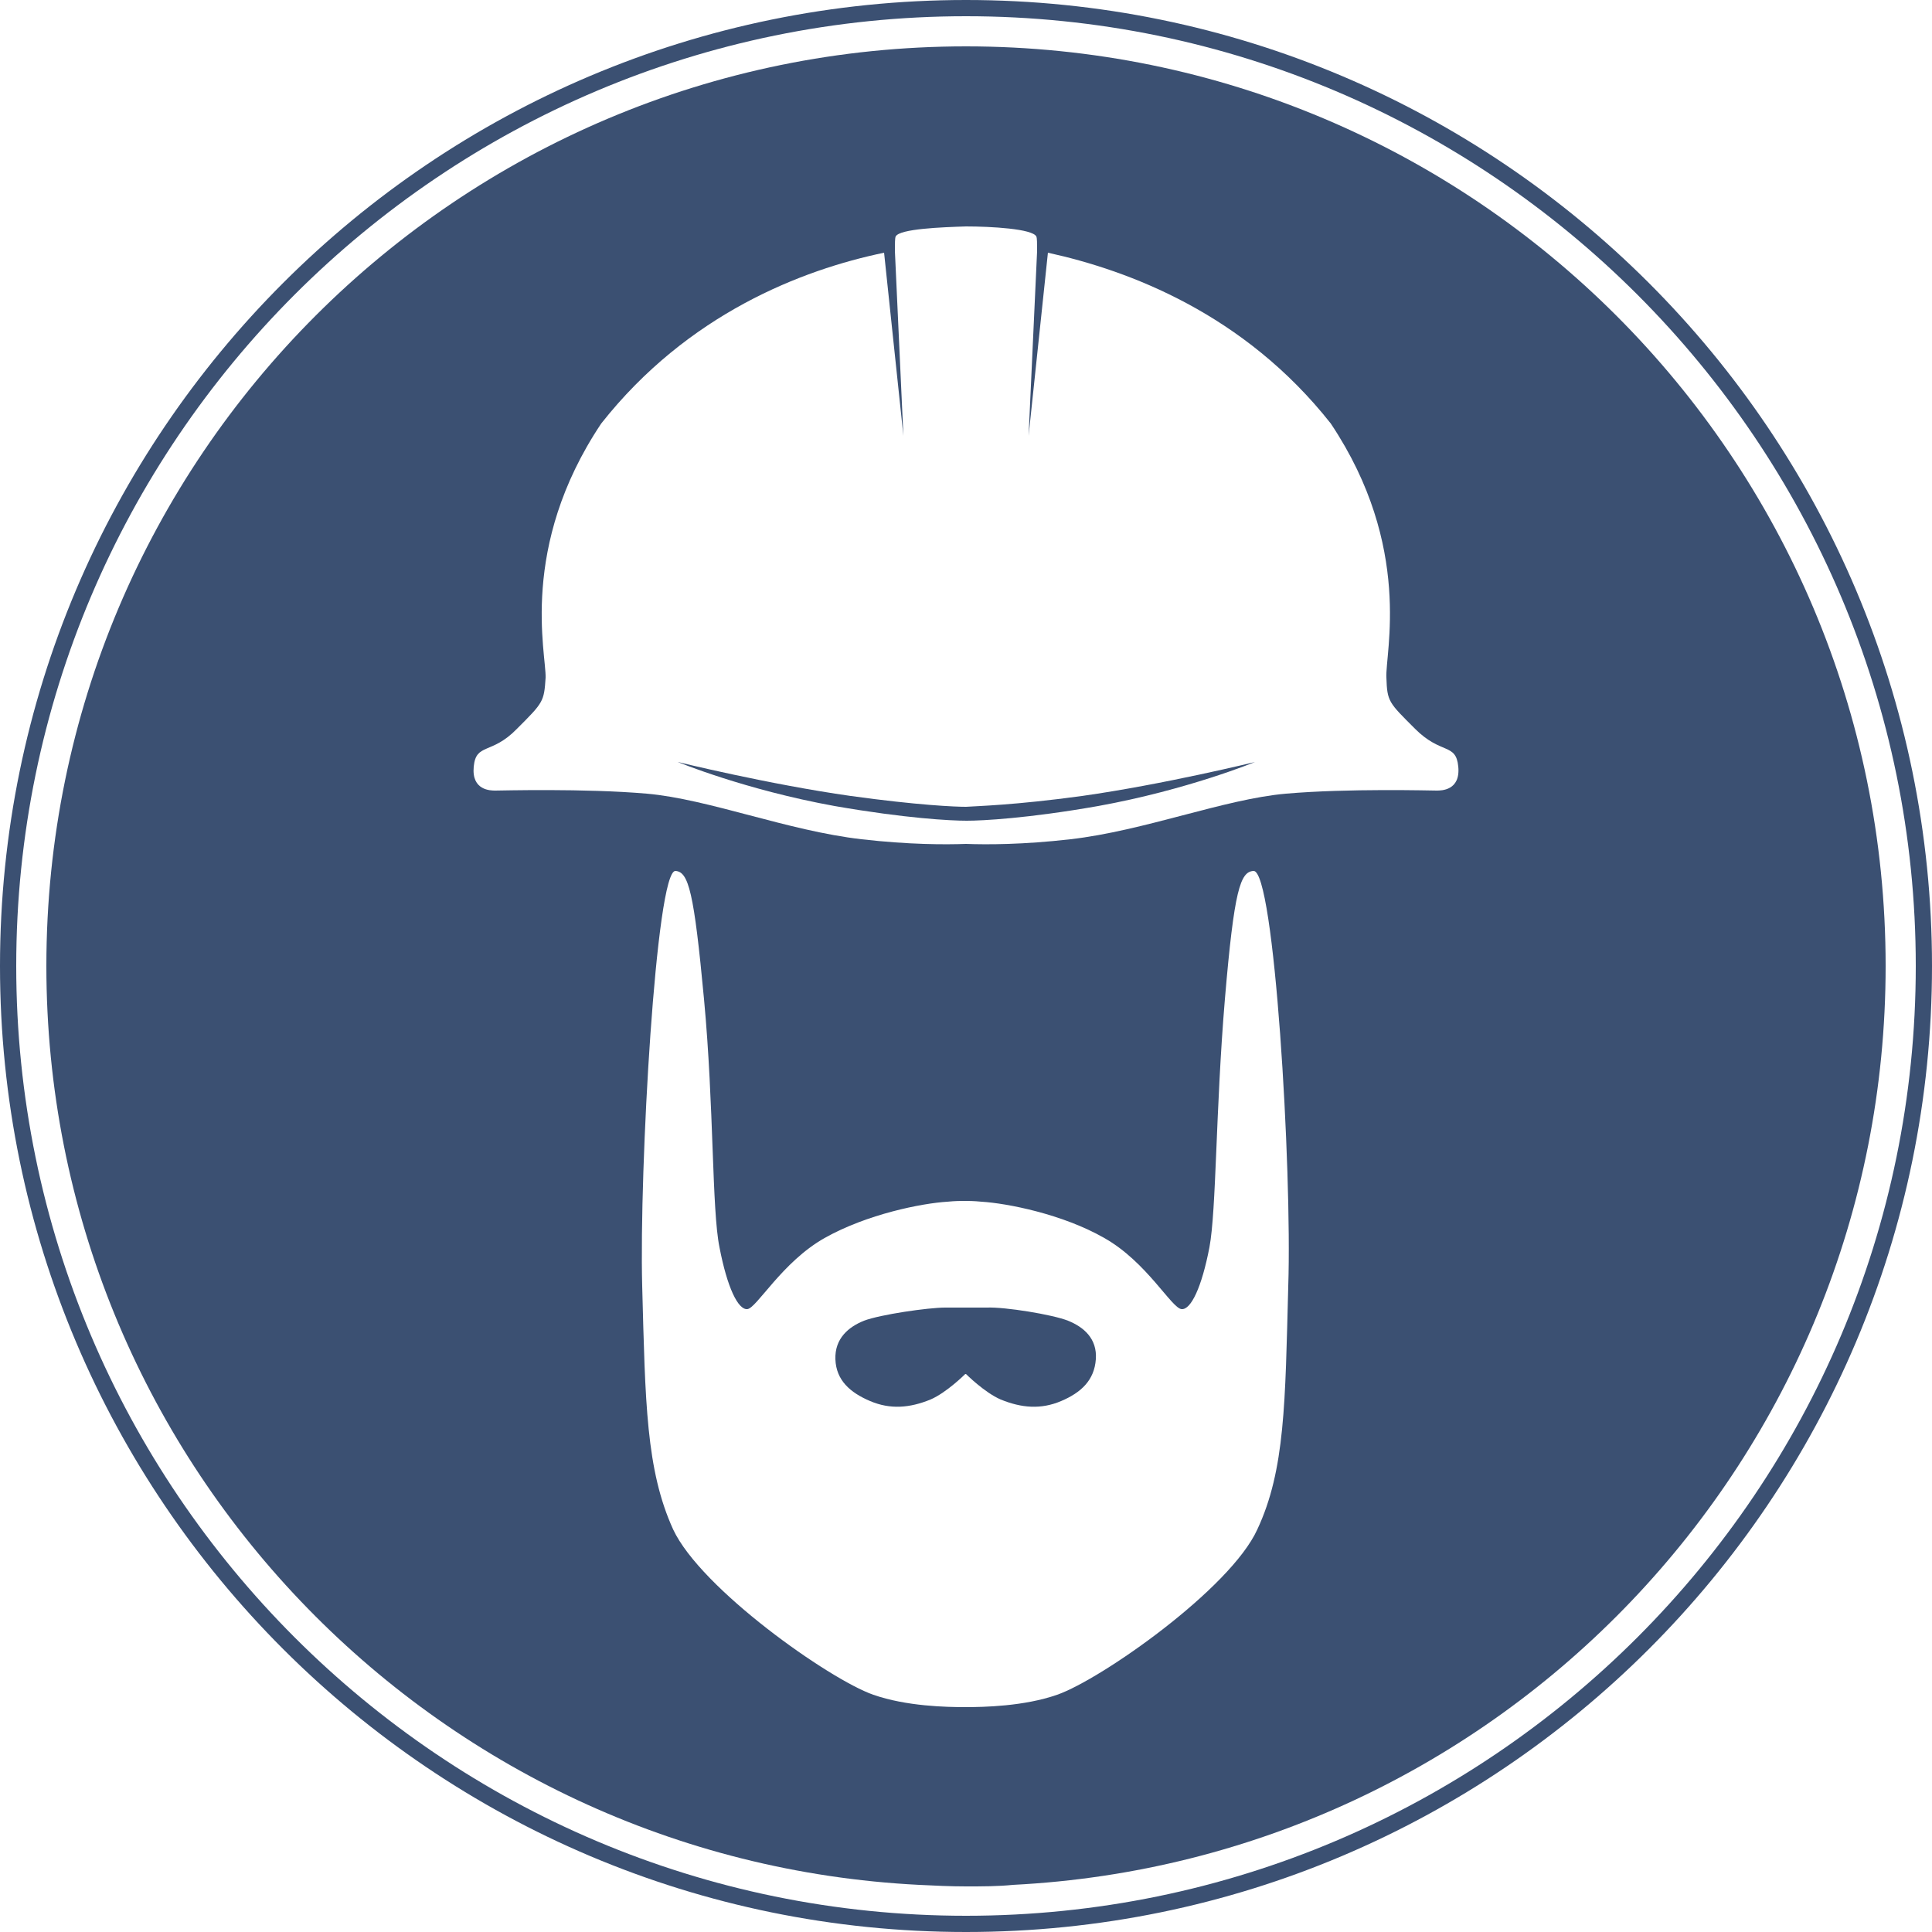
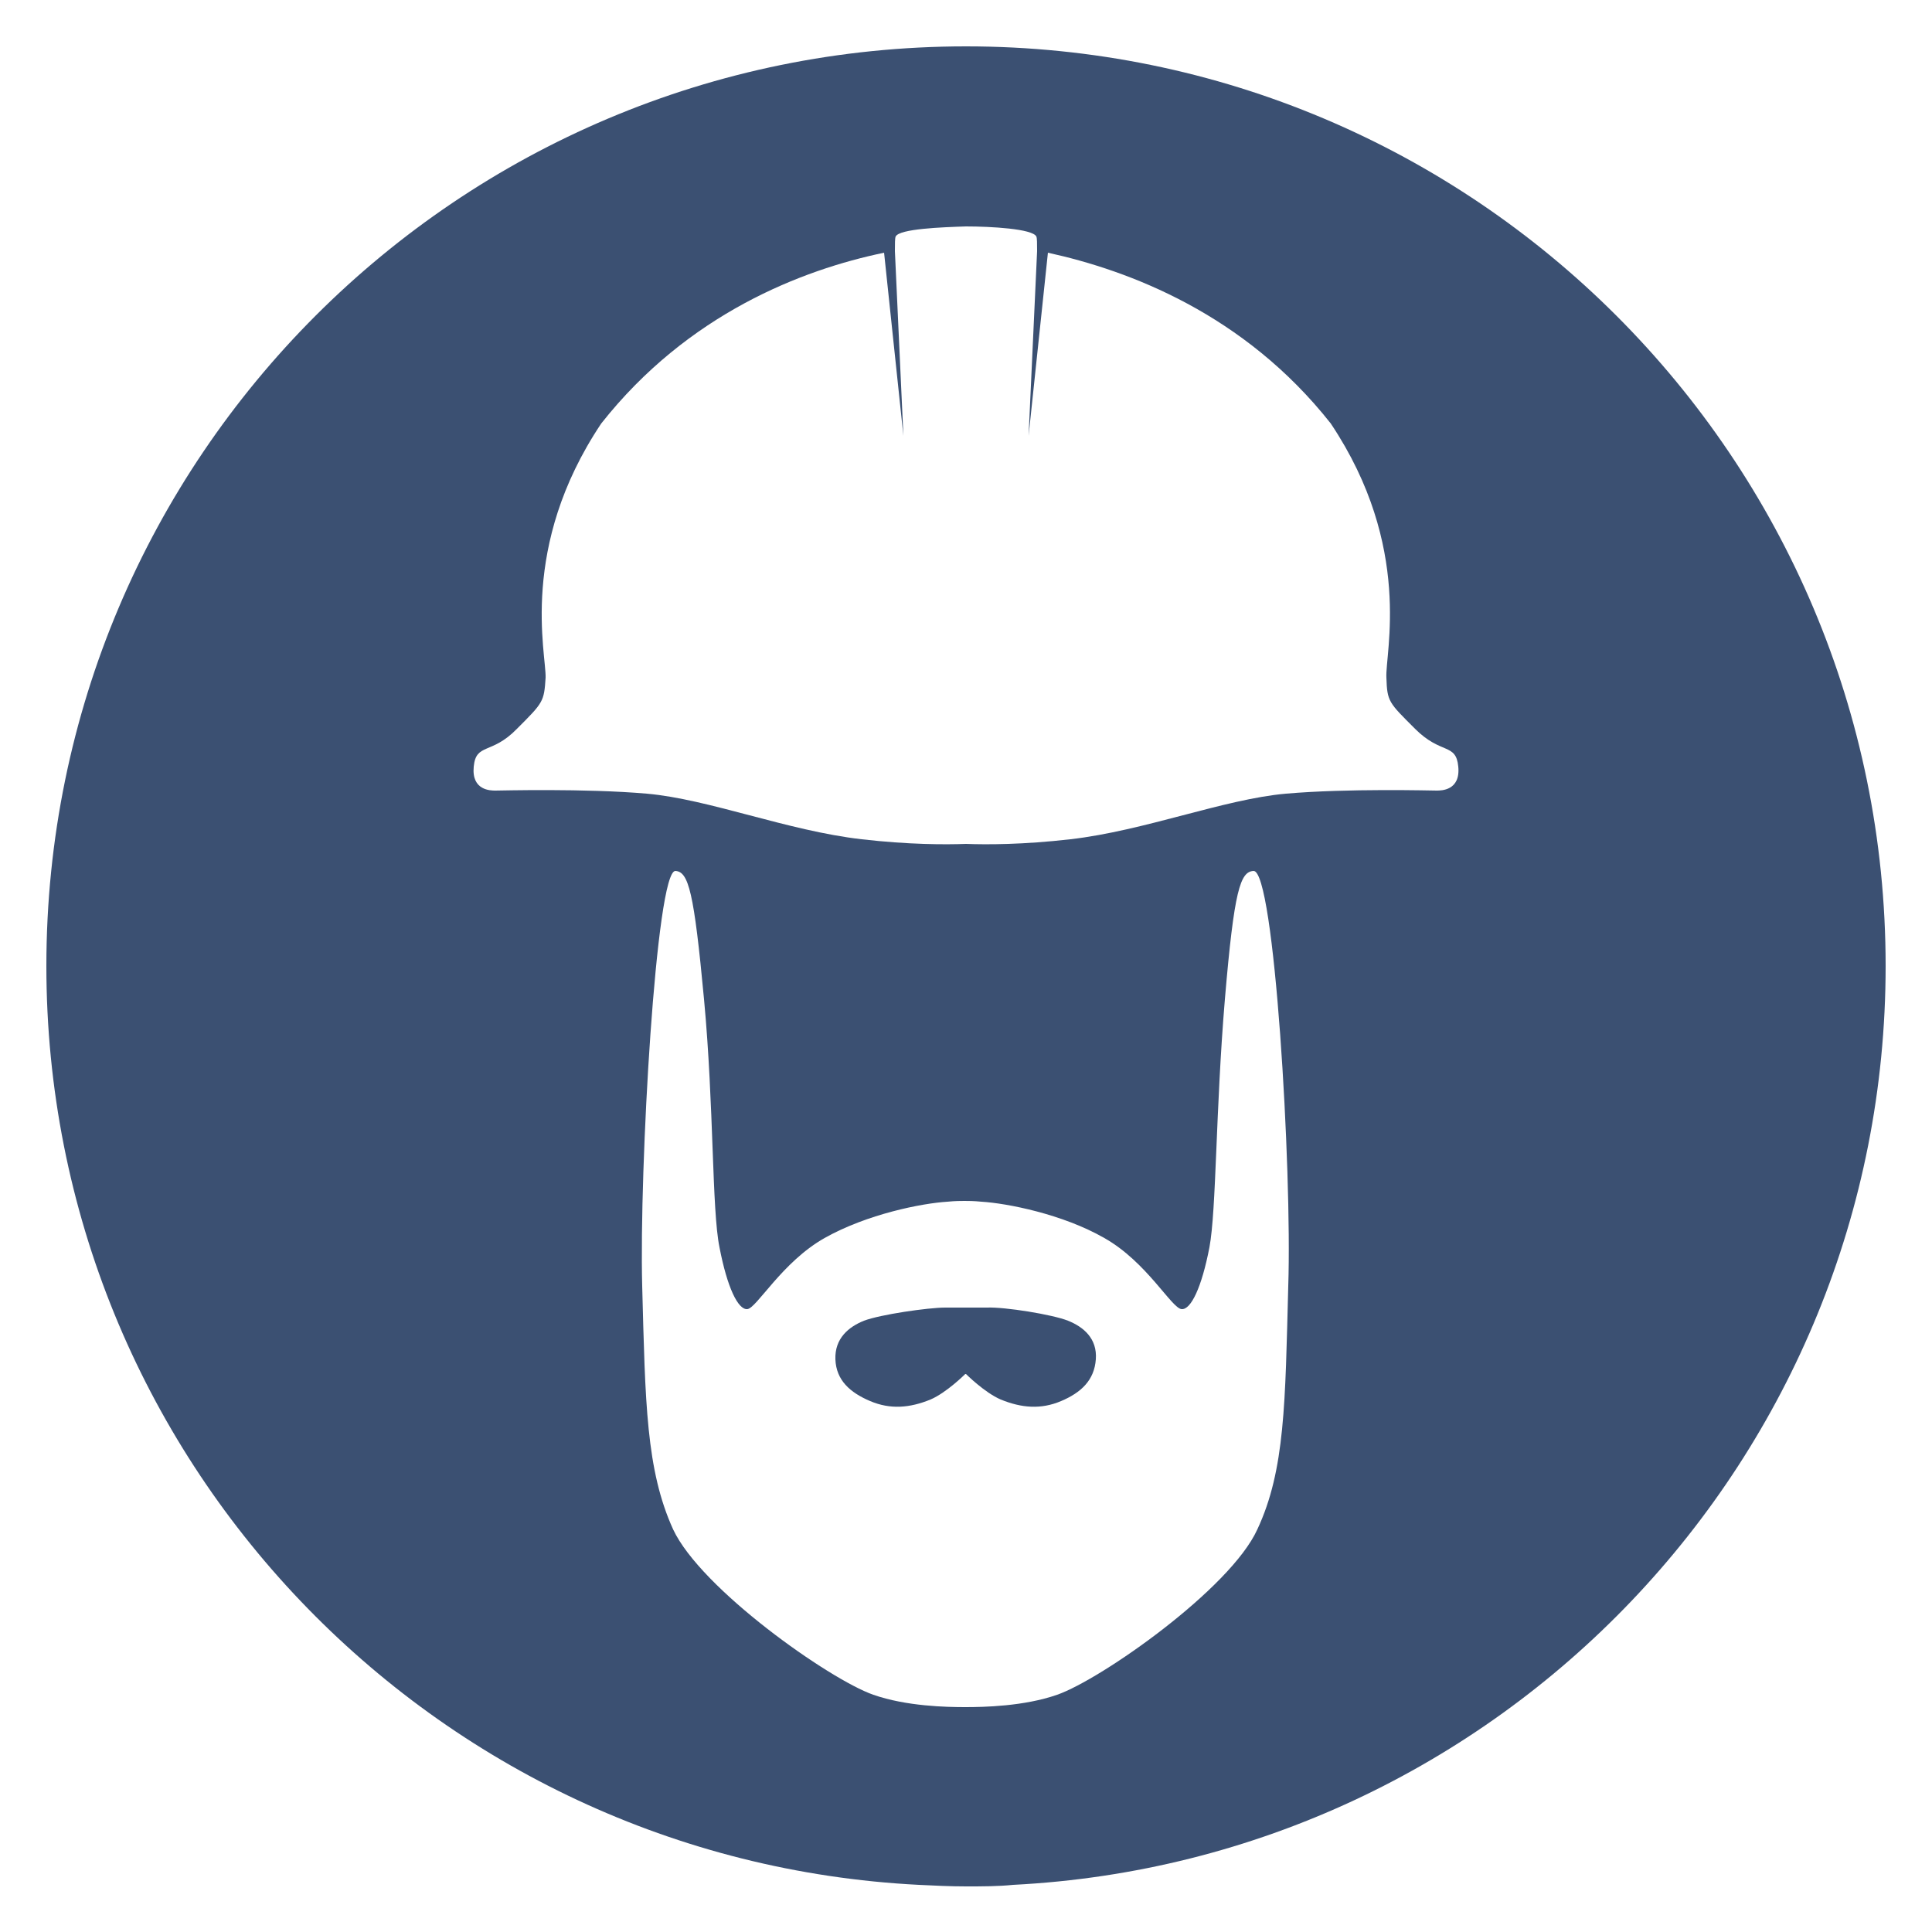
<svg xmlns="http://www.w3.org/2000/svg" enable-background="new 0 0 250 250" viewBox="0 0 250 250">
-   <path d="m125 6c65.7 0 119 53.3 119 119 0-65.8-53.3-119.1-119-119-65.7-.1-119 53.2-119 119 0-65.8 53.3-119 119-119z" fill="none" />
-   <path d="m125 2.1c-67.8 0-122.9 55.1-122.9 122.9s55.1 122.9 122.9 122.9 122.9-55.1 122.9-122.9-55.1-122.9-122.9-122.9zm6.1 241.8c-2 .1-4.1.2-6.1.2-2.1 0-4.1 0-6.1-.2-62.9-3.2-112.9-55.2-112.9-118.9 0-65.7 53.3-119 119-119s119 53.3 119 119c0 63.7-50 115.7-112.9 118.9z" fill="none" />
  <g fill="#3b5072">
-     <path d="m125 0c-69 0-125 56-125 125s56 125 125 125 125-56 125-125-56-125-125-125zm0 247.9c-67.8 0-122.9-55.1-122.9-122.9s55.1-122.9 122.9-122.9 122.9 55.1 122.9 122.9-55.1 122.9-122.9 122.9z" />
    <path d="m138.2 170.9c-2-.8-8.2-1.8-10.5-1.7-1.1 0-2.1 0-2.7 0-.7 0-1.6 0-2.7 0-2.2 0-8.4.9-10.5 1.7-2 .8-3.8 2.3-3.7 5s1.9 4.3 4.5 5.4 5.1.9 7.8-.2c2.1-.9 4.5-3.3 4.5-3.3h.1s2.4 2.4 4.5 3.3c2.7 1.1 5.2 1.3 7.8.2s4.3-2.7 4.5-5.4-1.6-4.2-3.6-5z" />
-     <path d="m125 104.4c-1.4 0-6.2-.2-14.9-1.4-10.6-1.5-22.4-4.4-22.4-4.4s8.7 3.6 20.3 5.7c9.2 1.6 15 1.9 17.1 1.9 2 0 7.9-.3 17-1.9 11.6-2.1 20.3-5.7 20.3-5.7s-11.8 2.9-22.4 4.4c-8.8 1.2-13.6 1.3-15 1.4z" />
    <path d="m244 125c0-65.8-53.3-119-119-119s-119 53.2-119 119c0 63.7 50 115.7 112.9 118.9 2 .1 4.1.2 6.1.2 2.1 0 4.1 0 6.1-.2 62.9-3.2 112.9-55.2 112.9-118.9zm-77.3 41.4c-.4 15.1-.4 23.8-4 31.5-3.5 7.7-20.2 19.4-25.9 21.4-4.3 1.5-9.5 1.6-11.9 1.6s-7.6-.1-11.9-1.6c-5.7-2-22.3-13.7-25.9-21.4-3.5-7.7-3.6-16.4-4-31.5s1.8-53.8 4.3-53.7c1.7.1 2.4 2.7 3.7 16.6s1 27.2 2 32.1c1 5.2 2.4 8.1 3.6 8s4.5-6.1 10-9.2 12.6-4.5 15.9-4.7c1-.1 1.7-.1 2.2-.1.5 0 1.2 0 2.2.1 3.3.2 10.5 1.6 15.9 4.7 5.5 3.1 8.7 9.1 10 9.2 1.2.1 2.6-2.8 3.6-8 .9-4.8.8-17.8 2-32.1 1.2-14.2 2-16.5 3.7-16.6 2.7-.2 5 38.6 4.5 53.7zm19.2-64.1c-.6 0-11.5-.3-19.5.4s-18.3 4.8-27.9 5.9c-6.1.7-10.8.7-13.5.6-2.7.1-7.4.1-13.5-.6-9.6-1.1-19.8-5.2-27.8-5.9s-19-.4-19.6-.4-3.1 0-2.8-3.1 2.3-1.5 5.6-4.9c3.4-3.4 3.5-3.5 3.7-6.6.1-3.1-3.5-16.9 7.2-32.9 11.2-14.2 26-19.9 36.6-22.1l2.5 23.7-1.1-23.9c0-1 0-1.7.1-1.9.5-1 6-1.2 9.1-1.3 3.2 0 8.6.3 9.1 1.3.1.2.1.9.1 1.9l-1.1 23.9 2.5-23.7c10.5 2.3 25.4 7.9 36.6 22.1 10.7 16 7 29.8 7.2 32.9.1 3.1.3 3.2 3.7 6.6s5.3 1.8 5.6 4.9-2.2 3.1-2.8 3.1z" />
-     <path d="m131.1 243.9c62.9-3.2 112.9-55.2 112.9-118.9 0 63.7-50 115.7-112.9 118.9z" />
    <path d="m6 125c0 63.7 50 115.7 112.9 118.9-62.9-3.2-112.9-55.2-112.9-118.9z" />
  </g>
</svg>